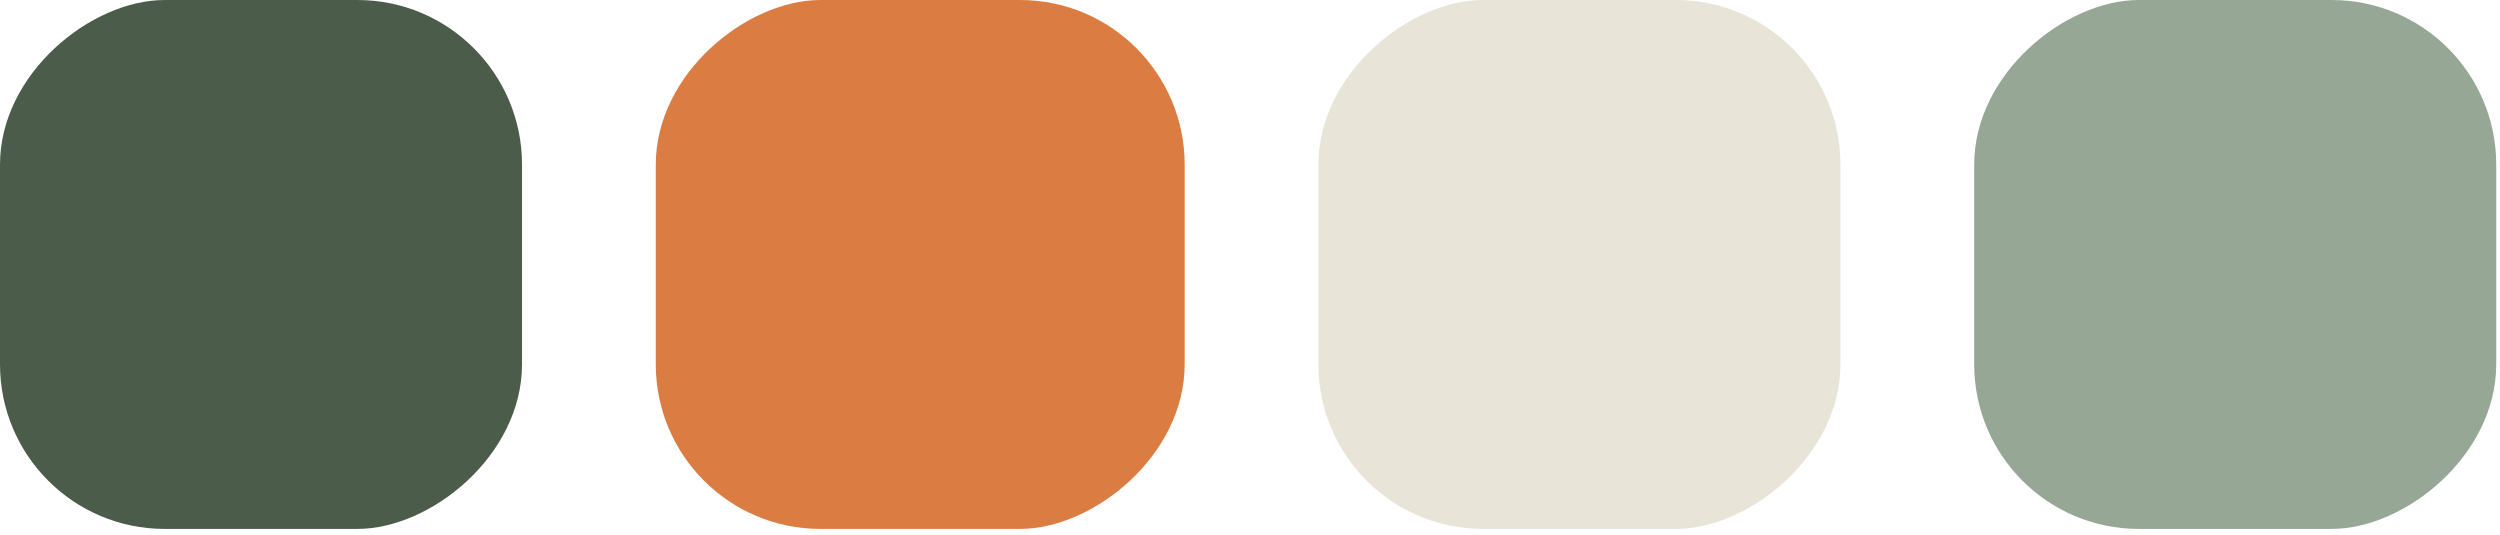
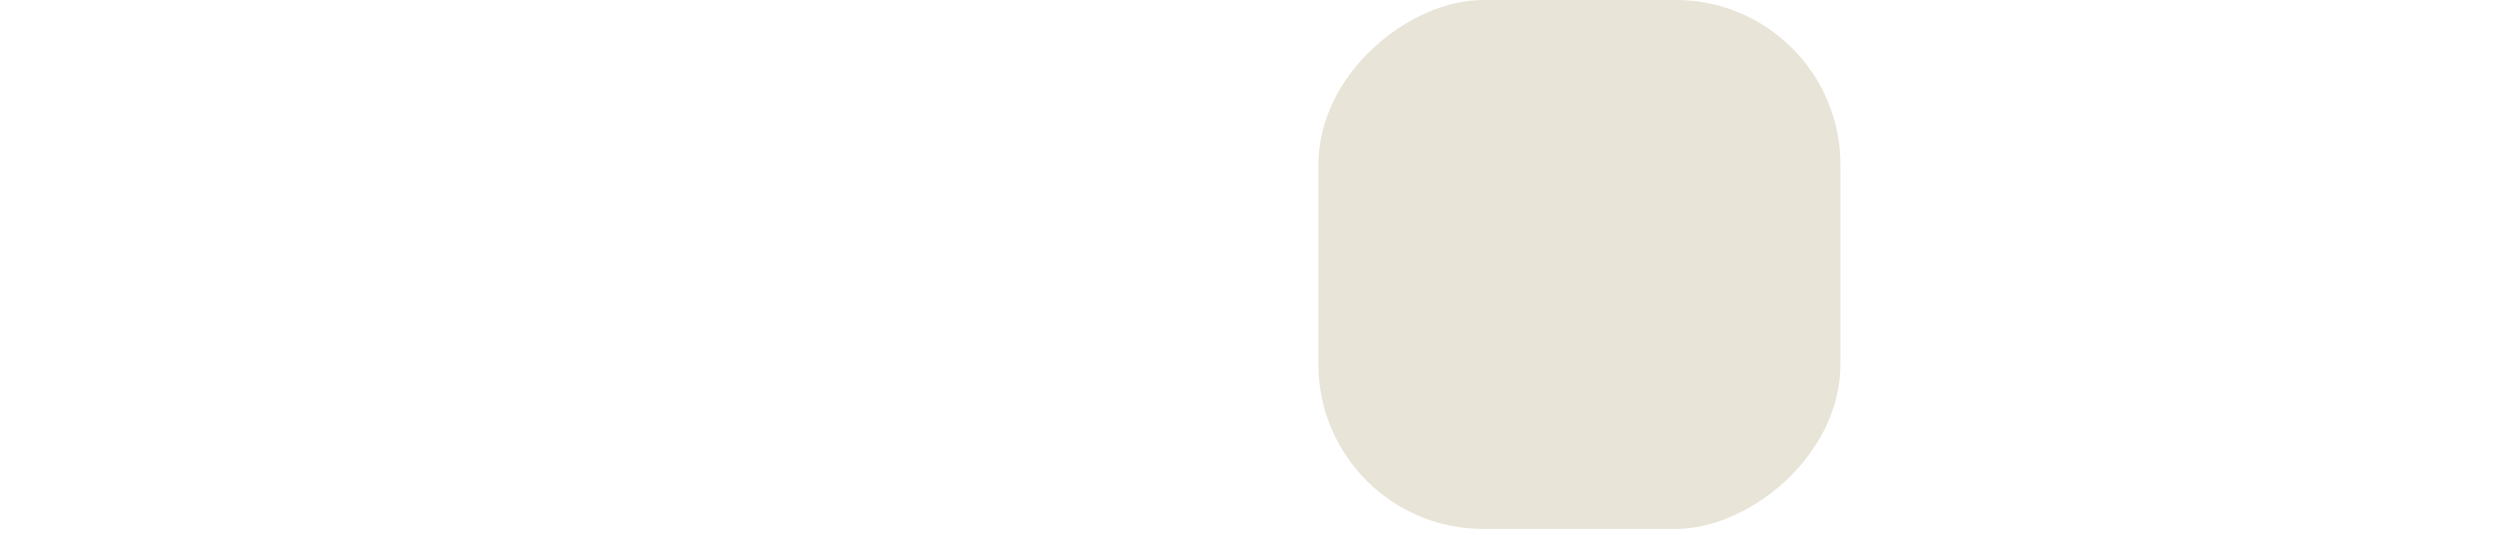
<svg xmlns="http://www.w3.org/2000/svg" width="243" height="52" viewBox="0 0 243 52" fill="none">
-   <rect x="2.24719e-06" y="51.41" width="51.409" height="50.741" rx="16" transform="rotate(-90 2.24719e-06 51.41)" fill="#4C5C4B" />
-   <rect x="63.741" y="51.41" width="51.409" height="51.409" rx="16" transform="rotate(-90 63.741 51.41)" fill="#DB7D42" />
  <rect x="128.15" y="51.41" width="51.409" height="50.741" rx="16" transform="rotate(-90 128.15 51.41)" fill="#E8E4D7" />
-   <rect x="191.892" y="51.41" width="51.409" height="50.741" rx="16" transform="rotate(-90 191.892 51.41)" fill="#96A796" />
</svg>